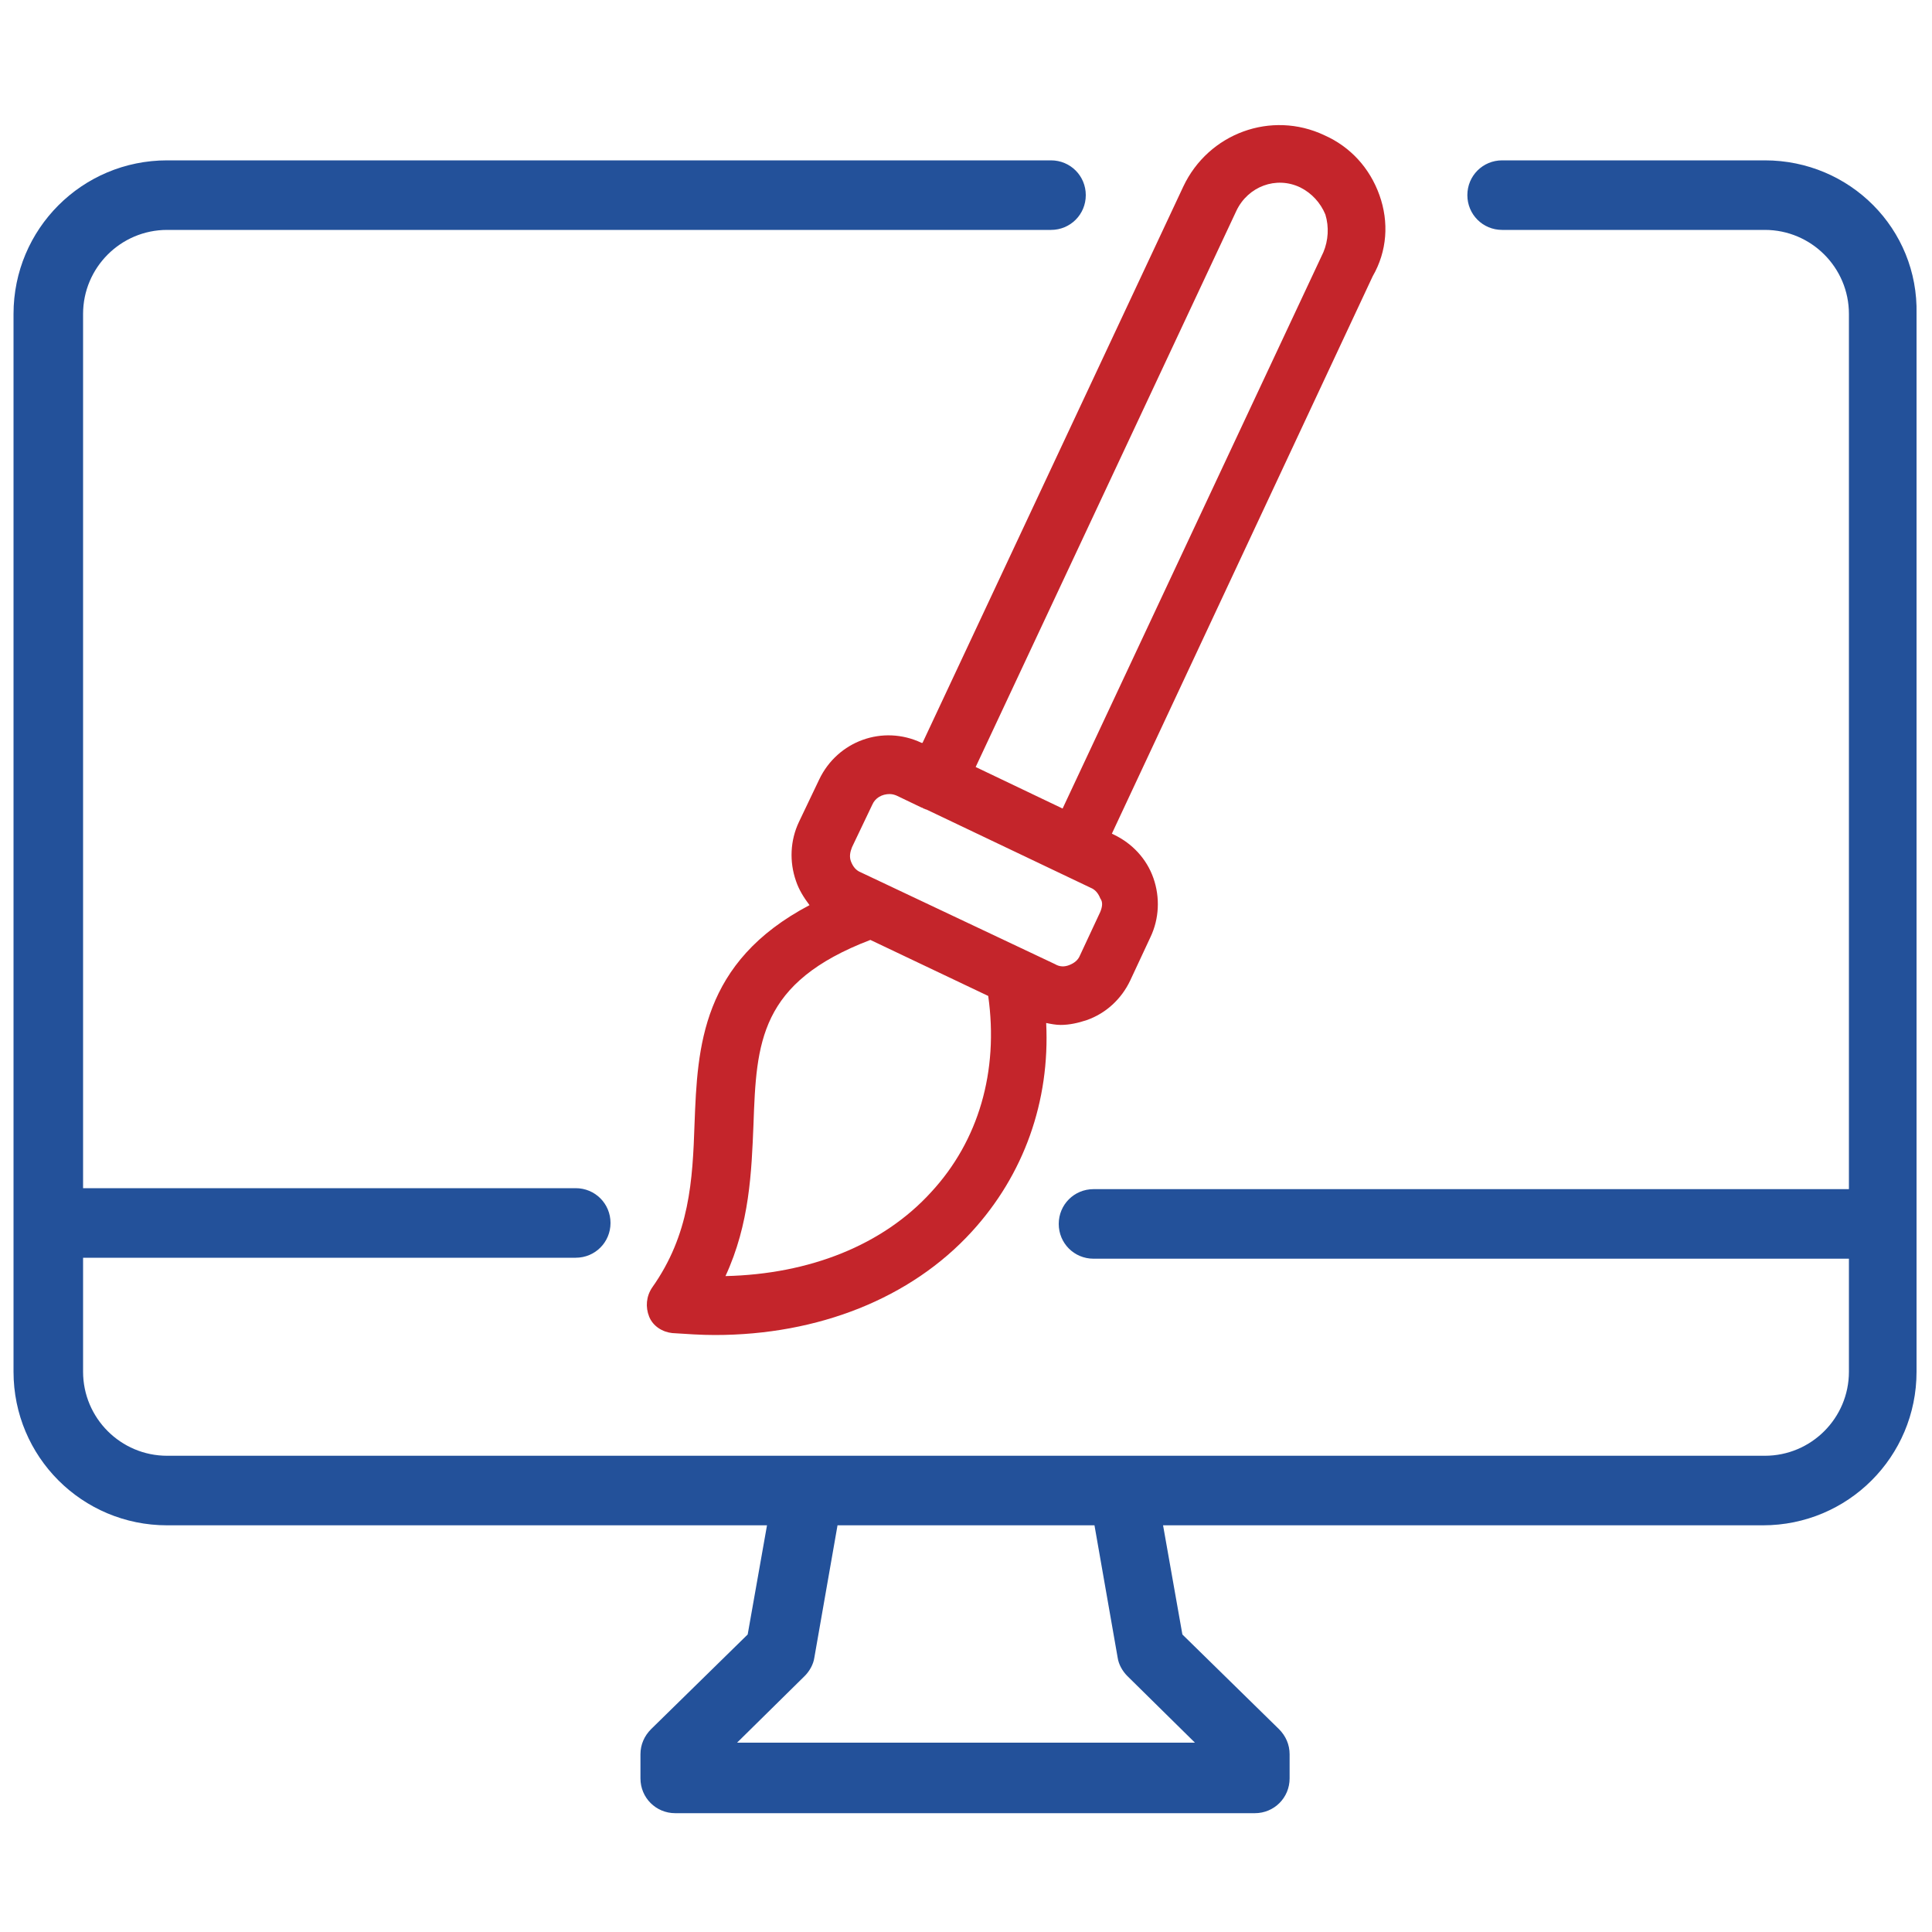
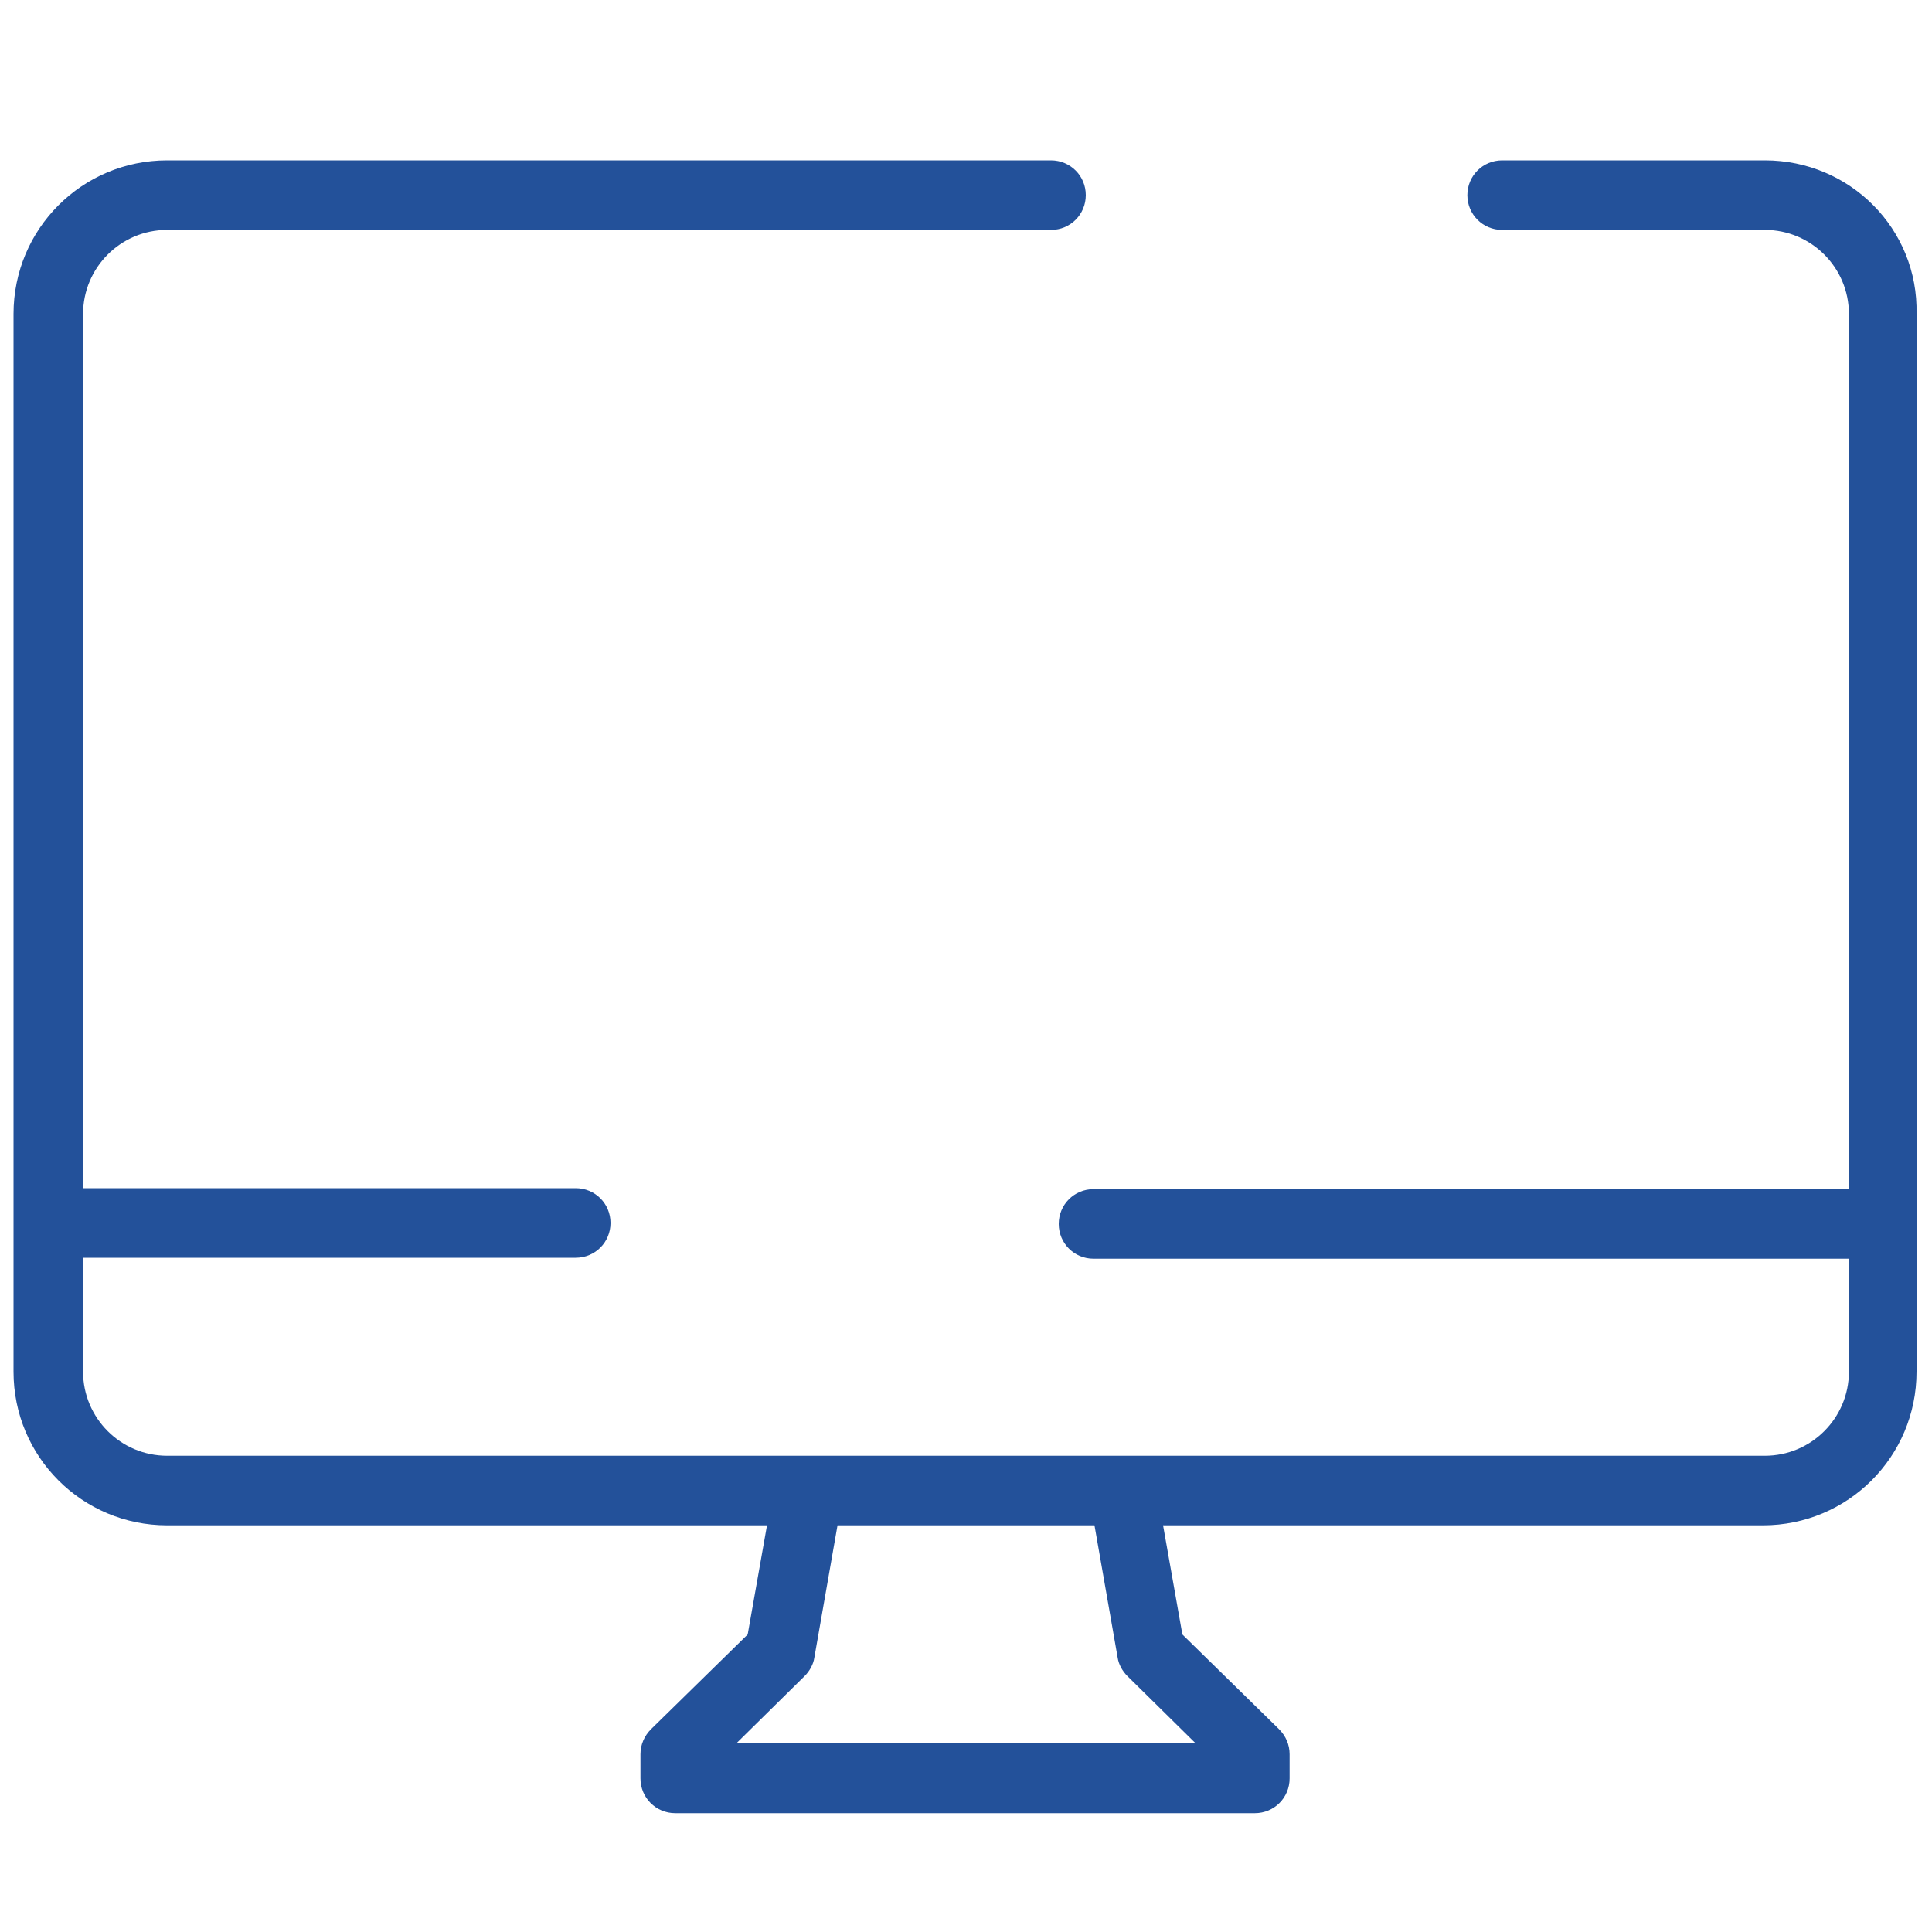
<svg xmlns="http://www.w3.org/2000/svg" version="1.1" id="圖層_1" x="0px" y="0px" viewBox="0 0 200 200" style="enable-background:new 0 0 200 200;" xml:space="preserve">
  <style type="text/css">
	.st0{fill:#23519A;}
	.st1{fill:#C4252B;}
</style>
  <g>
    <path class="st0" d="M182.7,16.6h-27.2c-2,0-3.6,1.6-3.6,3.6s1.6,3.6,3.6,3.6h27.2c4.8,0,8.7,3.9,8.7,8.7v90.6h-78.2   c-2,0-3.6,1.6-3.6,3.6s1.6,3.6,3.6,3.6h78.2V142c0,4.8-3.9,8.7-8.7,8.7H17.3c-4.8,0-8.7-3.9-8.7-8.7v-11.8h51c2,0,3.6-1.6,3.6-3.6   s-1.6-3.6-3.6-3.6h-51V32.5c0-4.8,3.9-8.7,8.7-8.7h91.5c2,0,3.6-1.6,3.6-3.6s-1.6-3.6-3.6-3.6H17.3c-8.8,0-15.9,7.1-15.9,15.9V142   c0,8.8,7.1,15.9,15.9,15.9h62.1l-2,11.3l-10,9.8c-0.7,0.7-1.1,1.6-1.1,2.6v2.5c0,2,1.6,3.6,3.6,3.6h60c2,0,3.6-1.6,3.6-3.6v-2.5   c0-1-0.4-1.9-1.1-2.6l-10-9.8l-2-11.3h62.1c8.8,0,15.9-7.1,15.9-15.9V32.5C198.6,23.7,191.5,16.6,182.7,16.6z M115.7,171.6   c0.1,0.7,0.5,1.4,1,1.9l7,6.9H76.3l7-6.9c0.5-0.5,0.9-1.2,1-1.9l2.4-13.7h26.6L115.7,171.6z" />
-     <path class="st1" d="M142.8,20.2c-1-2.8-3-5-5.7-6.2c-5.5-2.6-12-0.2-14.6,5.3l-27,57.6l-0.1,0c0,0,0,0,0,0   c-4-1.9-8.7-0.2-10.6,3.8l-2.1,4.4c-0.9,1.9-1,4.1-0.3,6.1c0.3,0.9,0.8,1.7,1.4,2.5c-11.2,5.9-11.6,14.7-11.9,22.6   c-0.2,5.9-0.5,11.5-4.4,17c-0.6,0.9-0.7,2-0.3,3c0.4,1,1.4,1.6,2.4,1.7c1.5,0.1,3,0.2,4.4,0.2c10.7,0,20.3-3.8,26.6-10.7   c5.4-5.9,8.1-13.5,7.7-21.6c0.5,0.1,1,0.2,1.5,0.2c0.9,0,1.8-0.2,2.7-0.5c2-0.7,3.6-2.2,4.5-4.1l2.1-4.5c0.9-1.9,1-4.1,0.3-6.1   s-2.2-3.6-4.1-4.5l-0.2-0.1l27-57.7C143.6,26,143.8,23,142.8,20.2z M96.4,123.4c-5,5.5-12.6,8.5-21.3,8.7   c2.5-5.4,2.7-10.8,2.9-15.7c0.3-8.5,0.6-14.7,12.1-19.1l12.2,5.8C103.4,110.9,101.3,118.1,96.4,123.4z M113.9,94.4l-2.1,4.5   c-0.2,0.5-0.6,0.8-1.1,1c-0.5,0.2-1,0.2-1.5-0.1l-20.1-9.5c-0.5-0.2-0.8-0.6-1-1.1c-0.2-0.5-0.1-1,0.1-1.5l2.1-4.4   c0.3-0.7,1-1.1,1.8-1.1c0.3,0,0.6,0.1,0.8,0.2l2.5,1.2c0.1,0,0.2,0.1,0.2,0.1c0.1,0,0.2,0.1,0.3,0.1l17,8.1c0.5,0.2,0.8,0.6,1,1.1   C114.2,93.4,114.1,93.9,113.9,94.4z M137,26.1l-27,57.6l-9-4.3l27-57.6c1.2-2.5,4.1-3.6,6.6-2.4c1.2,0.6,2.1,1.6,2.6,2.8   C137.6,23.5,137.5,24.9,137,26.1z" />
  </g>
</svg>